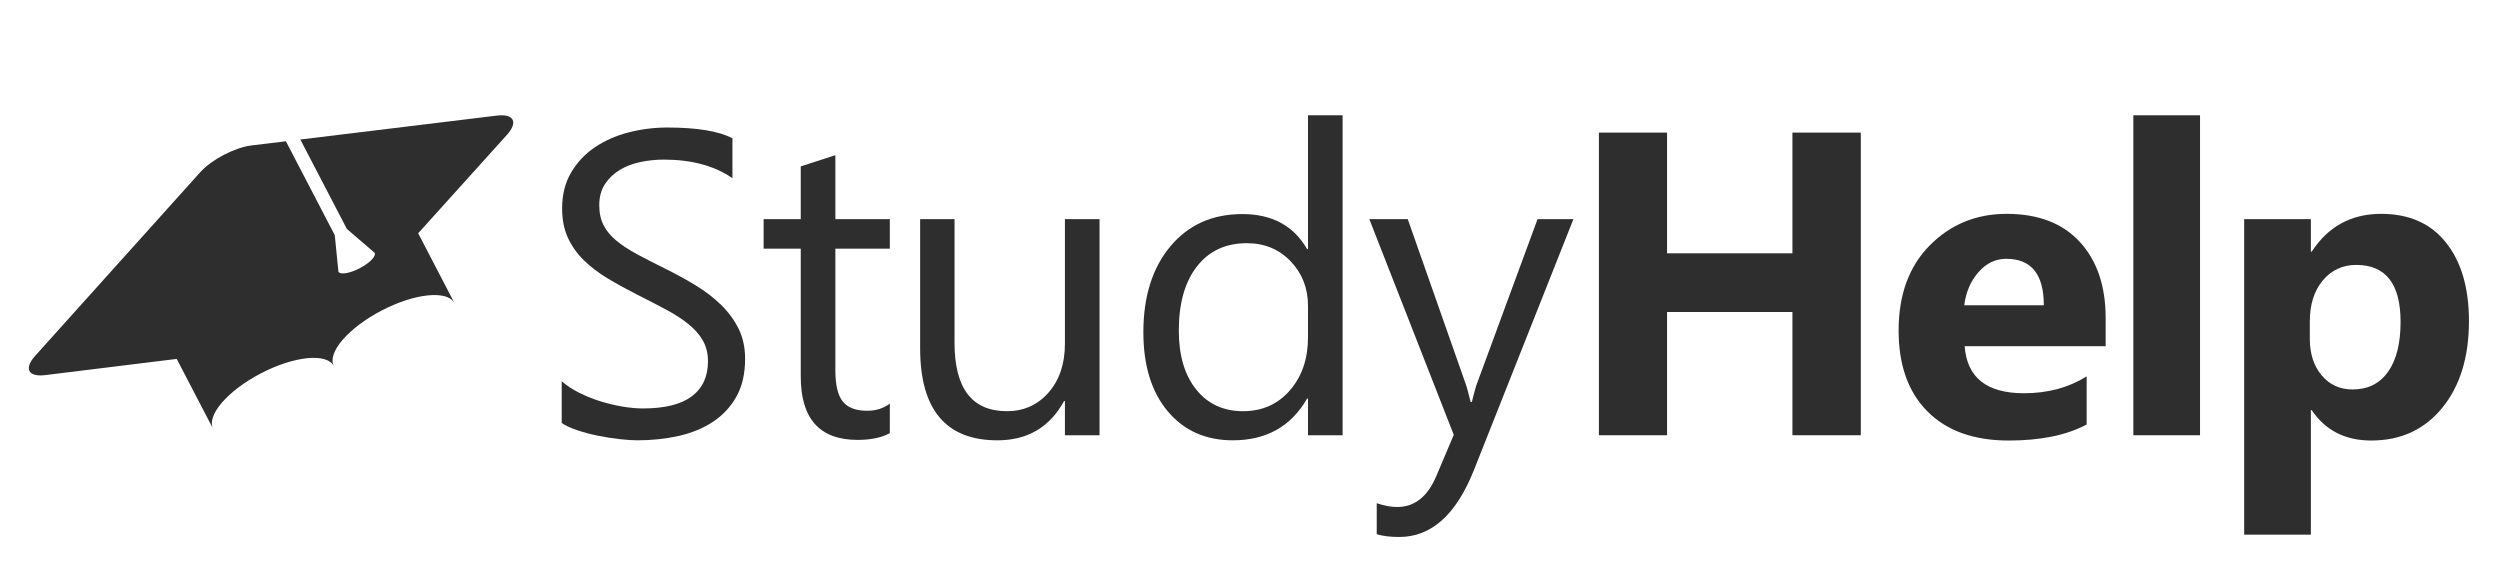
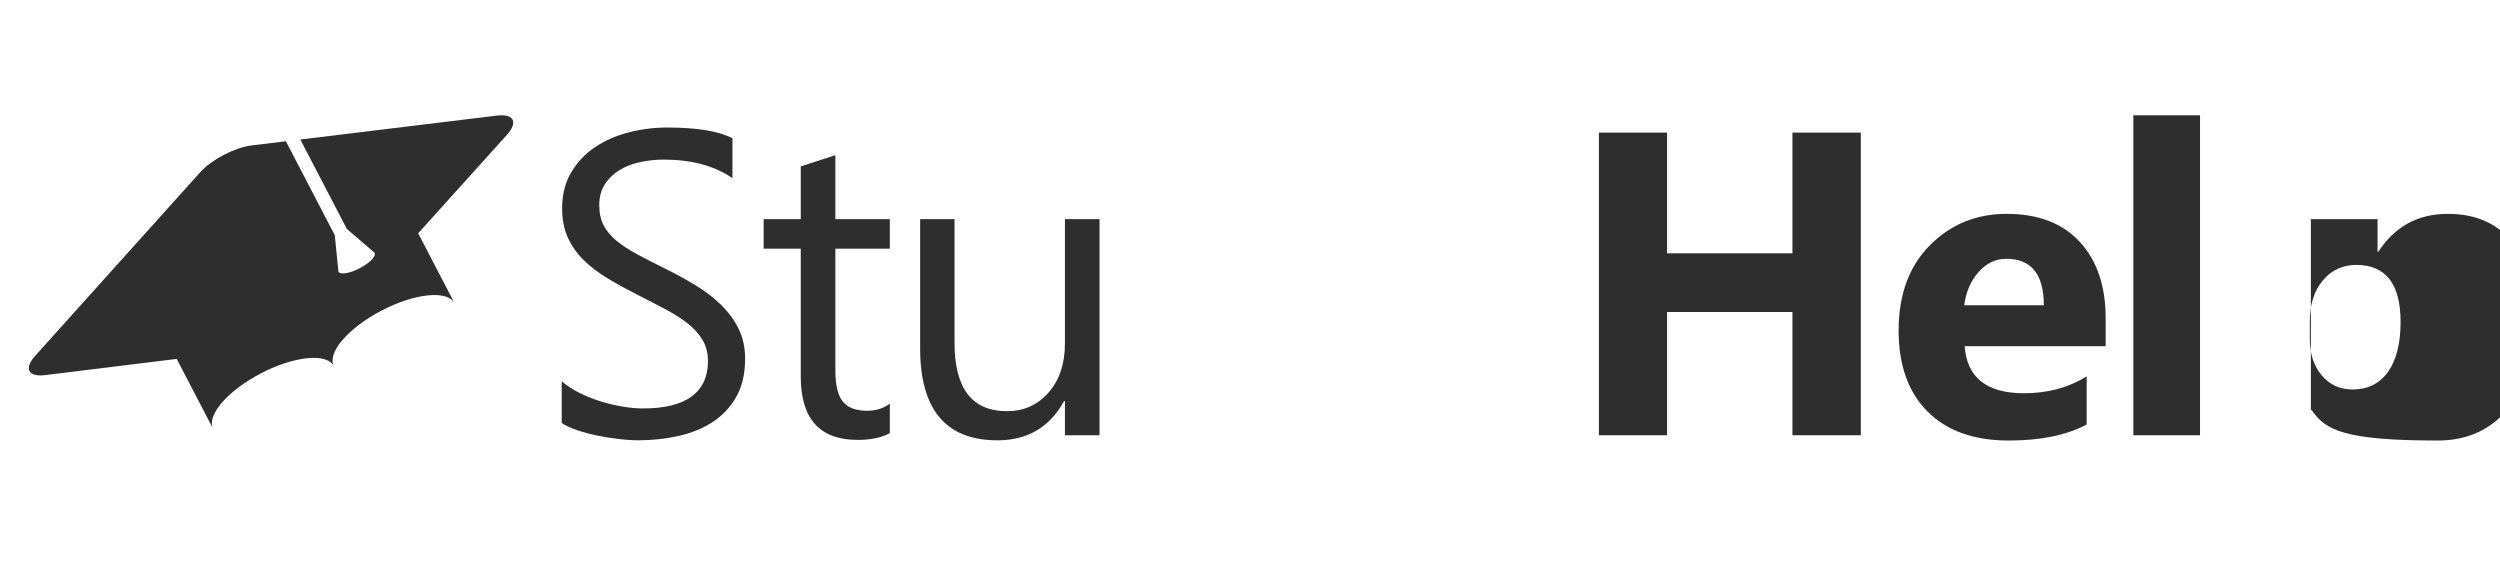
<svg xmlns="http://www.w3.org/2000/svg" version="1.1" x="0px" y="0px" width="1845.185px" height="432.044px" viewBox="0 0 1845.185 432.044" style="enable-background:new 0 0 1845.185 432.044;" xml:space="preserve">
  <g id="Layer_1">
    <path style="fill-rule:evenodd;clip-rule:evenodd;fill:#2E2E2F;" d="M165.282,114.254c-6.85,3.56-13.21,8.09-17.42,12.771   l-121.92,135.62c-8.43,9.399-5.14,15.739,7.39,14.21l97.1-11.95l26.88,51.64c-5.13-9.83,10.67-28.189,35.27-41   c24.61-12.8,48.71-15.2,53.82-5.35c-5.11-9.851,10.69-28.21,35.28-41.01c24.61-12.81,48.71-15.2,53.83-5.36l-26.87-51.65   l65.51-72.649c8.43-9.39,5.14-15.73-7.39-14.21l-145.09,17.65l34.33,65.98l20.51,17.65c1.27,2.45-3.67,7.57-11.05,11.4   c-7.38,3.85-14.39,4.96-15.68,2.51l-2.68-26.91l-36.08-69.33l-25.29,3.06C179.473,108.084,172.112,110.704,165.282,114.254z" />
    <g>
      <g>
        <path style="fill:#2E2E2F;" d="M414.583,312.214v-30.85c3.53,3.12,7.76,5.92,12.69,8.41c4.93,2.5,10.13,4.6,15.58,6.31     c5.45,1.72,10.93,3.04,16.43,3.98c5.51,0.93,10.6,1.399,15.27,1.399c16.1,0,28.12-2.99,36.06-8.96     c7.95-5.97,11.92-14.569,11.92-25.78c0-6.029-1.33-11.27-3.97-15.729c-2.65-4.47-6.31-8.54-10.99-12.23     c-4.67-3.69-10.2-7.22-16.59-10.59c-6.38-3.38-13.26-6.94-20.64-10.67c-7.79-3.95-15.05-7.95-21.81-12     c-6.74-4.05-12.61-8.51-17.6-13.4c-4.98-4.88-8.9-10.41-11.76-16.59c-2.85-6.17-4.28-13.42-4.28-21.73     c0-10.17,2.23-19.03,6.7-26.55c4.46-7.54,10.33-13.74,17.6-18.62s15.55-8.51,24.84-10.9c9.3-2.39,18.77-3.59,28.43-3.59     c22.01,0,38.06,2.65,48.13,7.95v29.44c-13.19-9.14-30.11-13.71-50.78-13.71c-5.71,0-11.42,0.6-17.13,1.79     c-5.71,1.2-10.8,3.15-15.27,5.85c-4.46,2.69-8.1,6.17-10.9,10.43c-2.81,4.26-4.21,9.45-4.21,15.58c0,5.71,1.07,10.64,3.2,14.8     c2.13,4.15,5.27,7.94,9.42,11.37c4.16,3.42,9.22,6.75,15.19,9.97c5.97,3.21,12.85,6.75,20.64,10.59c8,3.95,15.58,8.1,22.74,12.46     c7.17,4.37,13.45,9.2,18.85,14.49c5.4,5.3,9.68,11.16,12.85,17.6c3.17,6.439,4.75,13.819,4.75,22.12     c0,11.01-2.15,20.33-6.46,27.96s-10.13,13.84-17.45,18.62c-7.32,4.779-15.76,8.229-25.31,10.359     c-9.56,2.13-19.63,3.19-30.22,3.19c-3.53,0-7.89-0.28-13.09-0.86c-5.19-0.57-10.49-1.4-15.89-2.49s-10.51-2.439-15.34-4.05     S417.482,314.185,414.583,312.214z" />
        <path style="fill:#2E2E2F;" d="M656.752,319.685c-6.02,3.329-13.96,4.989-23.83,4.989c-27.93,0-41.91-15.58-41.91-46.729v-94.4     h-27.41v-21.81h27.41v-38.94l25.55-8.26v47.2h40.19v21.81h-40.19v89.88c0,10.69,1.82,18.33,5.45,22.9     c3.64,4.56,9.66,6.85,18.07,6.85c6.44,0,12-1.77,16.67-5.29V319.685z" />
        <path style="fill:#2E2E2F;" d="M811.542,321.244h-25.55v-25.23h-0.62c-10.59,19.32-27,28.971-49.23,28.971     c-38,0-57.01-22.641-57.01-67.92v-95.33h25.39v91.279c0,33.65,12.88,50.471,38.63,50.471c12.46,0,22.72-4.59,30.77-13.78     c8.04-9.19,12.07-21.21,12.07-36.07v-91.899h25.55V321.244z" />
-         <path style="fill:#2E2E2F;" d="M990.942,321.244h-25.55v-27.1h-0.63c-11.83,20.56-30.11,30.84-54.83,30.84     c-20.04,0-36.06-7.141-48.05-21.42c-11.99-14.28-17.99-33.73-17.99-58.341c0-26.379,6.64-47.51,19.93-63.399     c13.3-15.89,31-23.83,53.12-23.83c21.92,0,37.86,8.62,47.82,25.86h0.63v-98.76h25.55V321.244z M965.393,249.124v-23.52     c0-12.88-4.26-23.78-12.78-32.72c-8.51-8.93-19.31-13.39-32.39-13.39c-15.58,0-27.83,5.71-36.77,17.13     c-8.92,11.42-13.39,27.21-13.4,47.35c0.01,18.381,4.29,32.9,12.86,43.551c8.57,10.64,20.07,15.96,34.5,15.96     c14.22,0,25.78-5.141,34.66-15.42C960.952,277.784,965.393,264.804,965.393,249.124z" />
-         <path style="fill:#2E2E2F;" d="M1161.303,161.734l-73.37,185.06c-13.08,33.021-31.471,49.53-55.15,49.53     c-6.64,0-12.2-0.67-16.66-2.021v-22.899c5.5,1.87,10.54,2.8,15.11,2.8c12.87,0,22.53-7.68,28.97-23.05l12.78-30.22l-62.32-159.2     h28.36l43.15,122.75c0.51,1.55,1.6,5.6,3.27,12.149h0.93c0.521-2.5,1.561-6.439,3.12-11.84l45.33-123.06H1161.303z" />
        <polygon style="fill:#2E2E2F;" points="1373.412,321.244 1322.942,321.244 1322.942,230.274 1230.412,230.274 1230.412,321.244      1180.103,321.244 1180.103,97.864 1230.412,97.864 1230.412,186.964 1322.942,186.964 1322.942,97.864 1373.412,97.864    " />
        <path style="fill:#2E2E2F;" d="M1554.133,255.504h-104.061c1.67,23.16,16.26,34.74,43.78,34.74c17.55,0,32.97-4.15,46.26-12.46     v35.52c-14.75,7.891-33.91,11.841-57.479,11.841c-25.75,0-45.75-7.141-59.971-21.421c-14.229-14.279-21.34-34.199-21.34-59.75     c0-26.479,7.681-47.449,23.05-62.93c15.37-15.47,34.271-23.21,56.7-23.21c23.271,0,41.26,6.91,53.98,20.72     c12.72,13.81,19.08,32.56,19.08,56.24V255.504z M1508.492,225.294c0-22.85-9.239-34.28-27.729-34.28     c-7.891,0-14.721,3.27-20.48,9.82c-5.77,6.54-9.27,14.69-10.52,24.46H1508.492z" />
        <rect x="1574.562" y="85.094" style="fill:#2E2E2F;" width="49.229" height="236.15" />
-         <path style="fill:#2E2E2F;" d="M1706.223,302.704h-0.63v91.91h-49.221v-232.88h49.221v23.99h0.63     c12.149-18.59,29.229-27.89,51.239-27.89c20.671,0,36.641,7.09,47.91,21.27c11.261,14.17,16.9,33.46,16.9,57.87     c0,26.58-6.57,47.92-19.71,64.02s-30.61,24.15-52.42,24.15C1730.933,325.145,1716.292,317.664,1706.223,302.704z      M1704.812,237.284v12.77c0,11.011,2.91,19.99,8.729,26.95c5.811,6.96,13.44,10.44,22.9,10.44c11.21,0,19.91-4.34,26.09-13.01     c6.18-8.671,9.26-20.95,9.271-36.84c-0.011-28.04-10.91-42.06-32.721-42.06c-10.069,0-18.3,3.82-24.689,11.45     C1708.013,214.614,1704.812,224.714,1704.812,237.284z" />
+         <path style="fill:#2E2E2F;" d="M1706.223,302.704h-0.63v91.91v-232.88h49.221v23.99h0.63     c12.149-18.59,29.229-27.89,51.239-27.89c20.671,0,36.641,7.09,47.91,21.27c11.261,14.17,16.9,33.46,16.9,57.87     c0,26.58-6.57,47.92-19.71,64.02s-30.61,24.15-52.42,24.15C1730.933,325.145,1716.292,317.664,1706.223,302.704z      M1704.812,237.284v12.77c0,11.011,2.91,19.99,8.729,26.95c5.811,6.96,13.44,10.44,22.9,10.44c11.21,0,19.91-4.34,26.09-13.01     c6.18-8.671,9.26-20.95,9.271-36.84c-0.011-28.04-10.91-42.06-32.721-42.06c-10.069,0-18.3,3.82-24.689,11.45     C1708.013,214.614,1704.812,224.714,1704.812,237.284z" />
      </g>
    </g>
  </g>
  <g id="Logo_artwork">
</g>
  <g id="Guides_to_delete">
</g>
</svg>